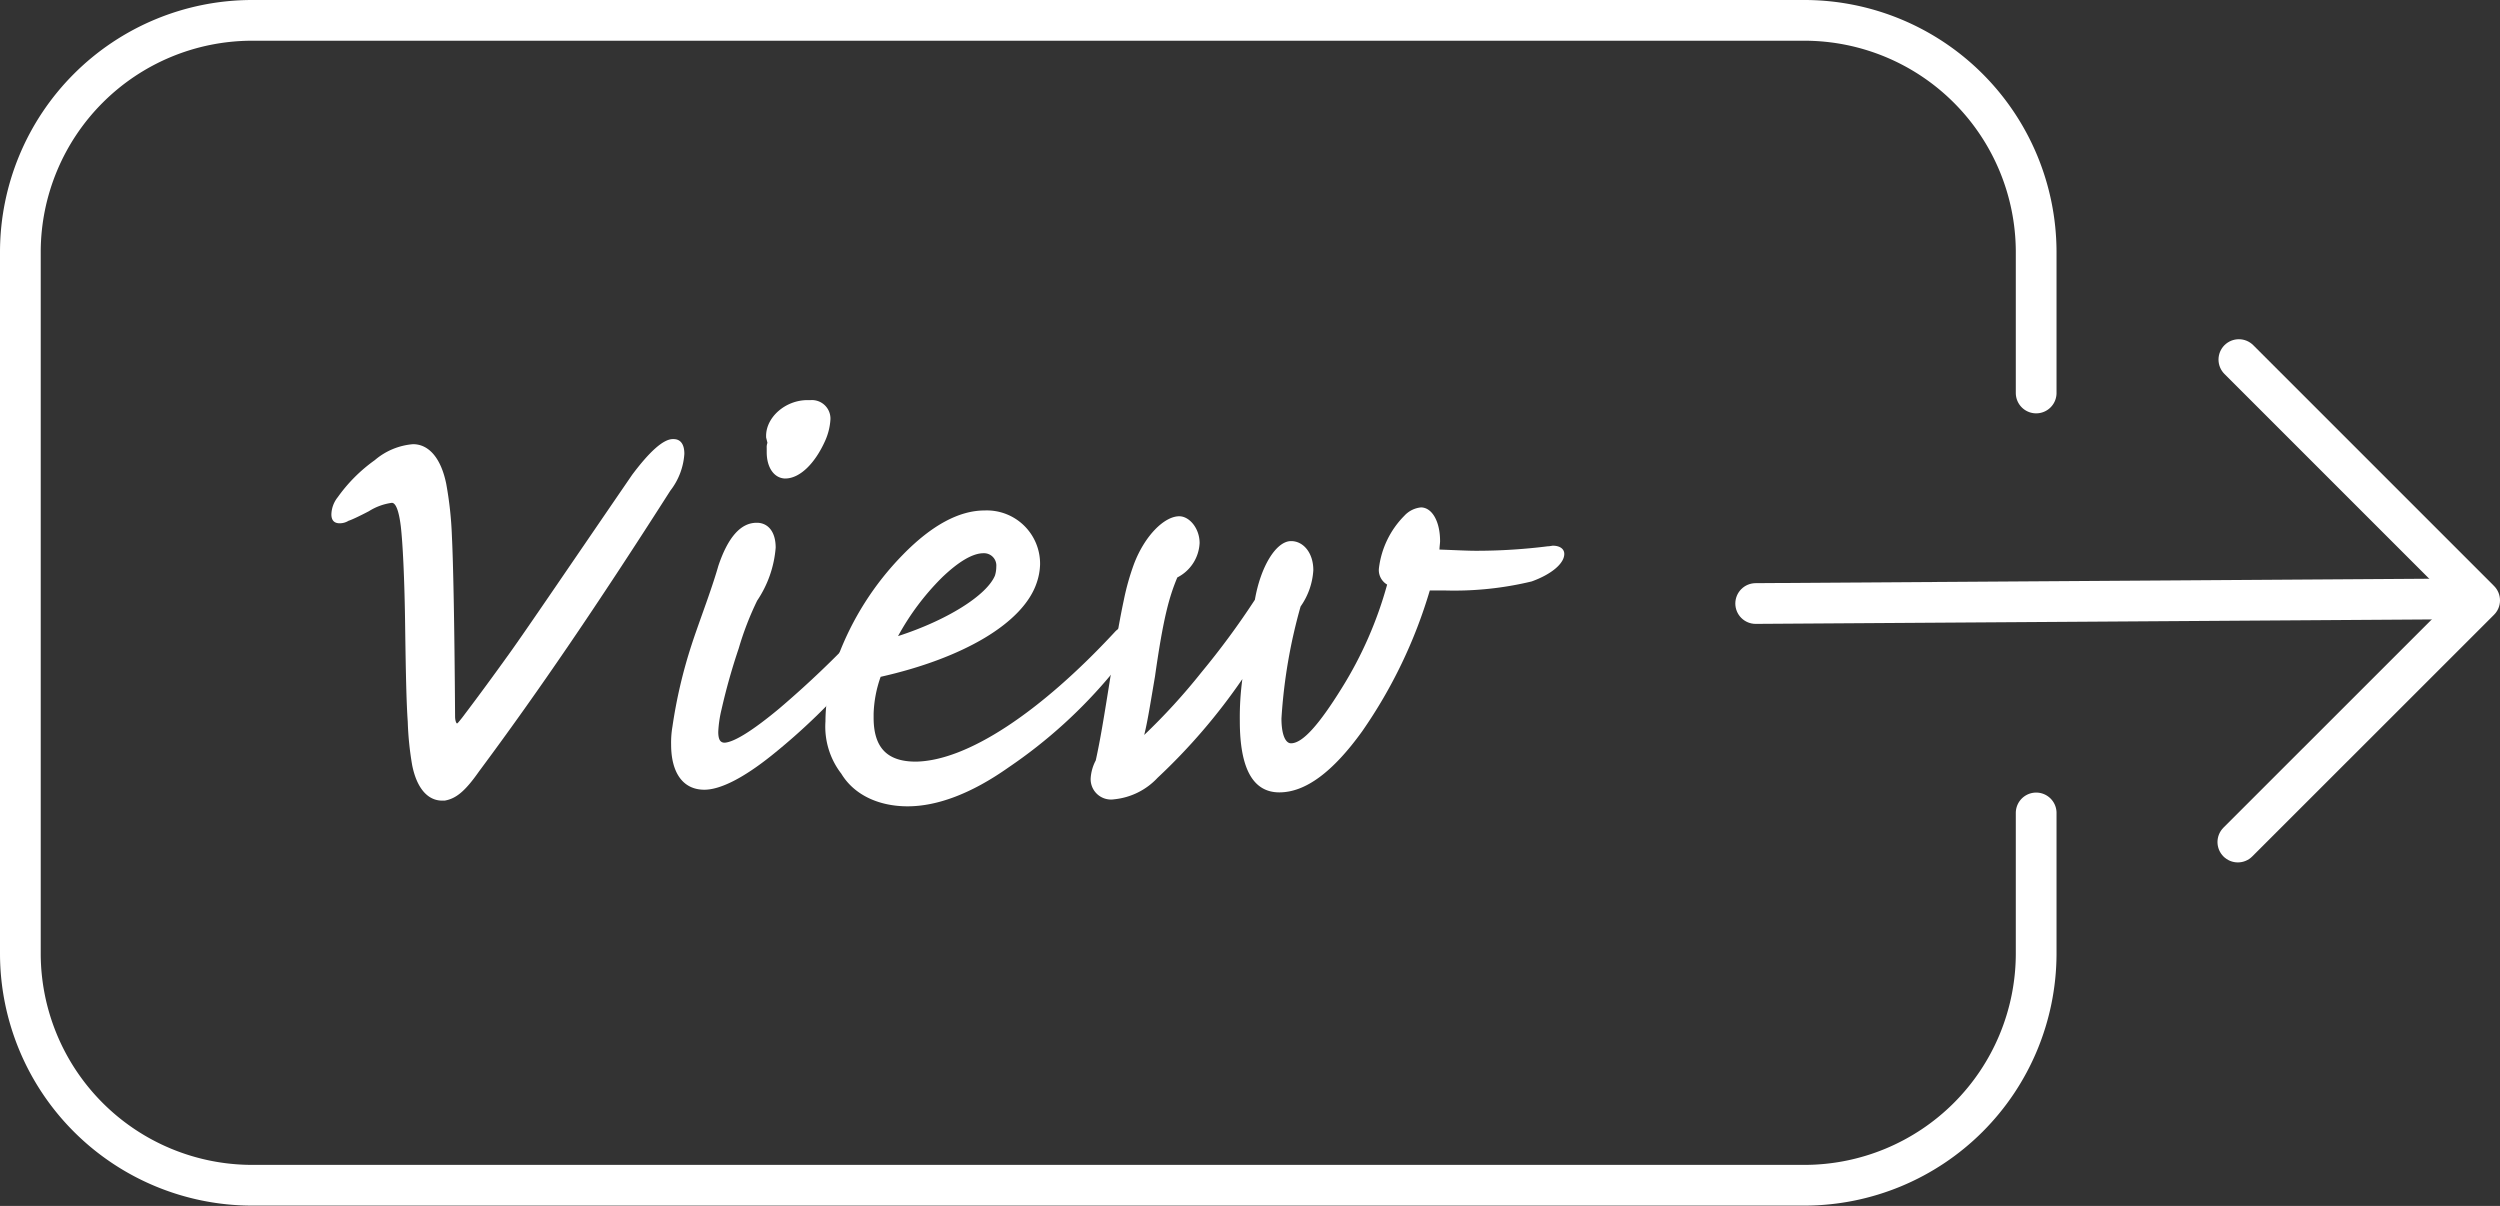
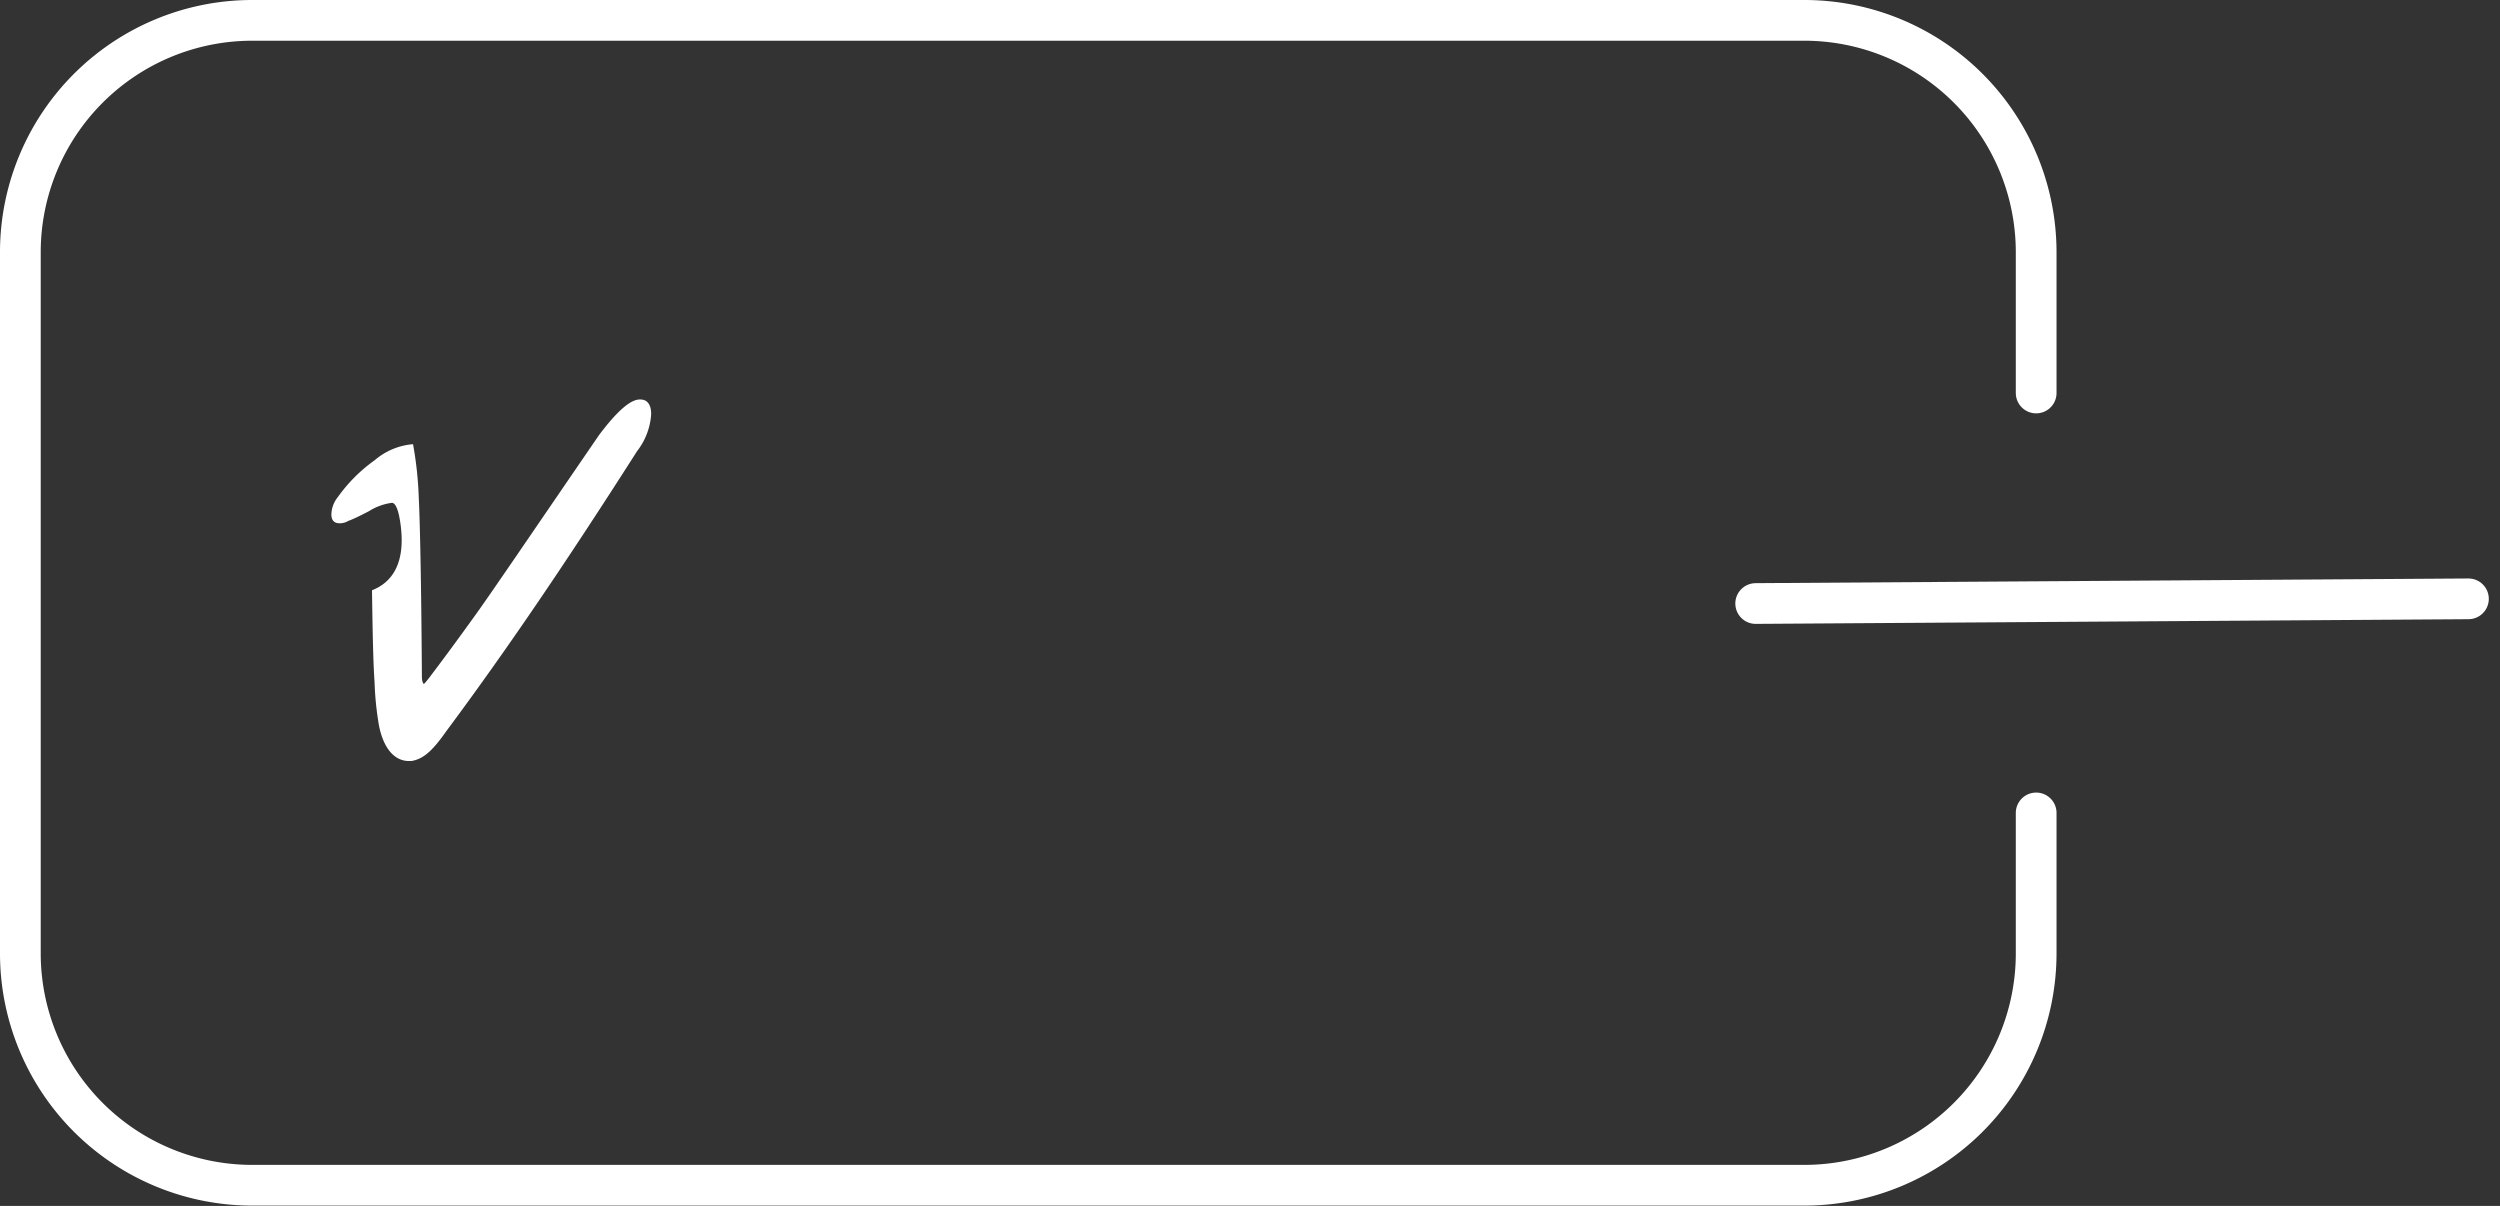
<svg xmlns="http://www.w3.org/2000/svg" viewBox="0 0 245.56 118.45">
  <rect x="0" y="0" width="245.56" height="118.45" fill="#333333" stroke="none" />
  <defs>
    <style>.cls-1,.cls-2{fill:none;stroke:#fff;stroke-linecap:round;stroke-width:4px;}.cls-2{stroke-linejoin:round;}.cls-3{fill:#fff;}</style>
  </defs>
  <title>View Button</title>
  <g id="Layer_2" data-name="Layer 2">
    <g id="Layer_1-2" data-name="Layer 1">
      <path class="cls-1" d="M200,38.6V24.71A22.78,22.78,0,0,0,177.29,2H24.72A22.78,22.78,0,0,0,2,24.71v69a22.78,22.78,0,0,0,22.72,22.71H177.29A22.78,22.78,0,0,0,200,93.74V79.85" />
      <line class="cls-1" x1="172.45" y1="59.28" x2="242.46" y2="58.82" />
-       <polyline class="cls-2" points="219.91 35.32 243.56 58.97 219.81 82.71" />
-       <path class="cls-3" d="M39.37,51.71c-.19-1.56-.5-2.32-.88-2.32a5.63,5.63,0,0,0-2.25.82c-1.07.56-1.76.87-2,.94a1.66,1.66,0,0,1-.87.25c-.57,0-.82-.32-.82-.88a2.82,2.82,0,0,1,.63-1.69,15.43,15.43,0,0,1,3.63-3.63,6.59,6.59,0,0,1,3.76-1.57c1.56,0,2.75,1.38,3.26,3.89a35.79,35.79,0,0,1,.56,5.19c.12,2.38.25,8.27.31,17.66,0,.44.13.69.19.69s.25-.25.5-.56c1.57-2.07,3.13-4.2,4.7-6.39s5.51-8,12-17.47c1.69-2.26,3.06-3.51,4-3.51h.07c.68,0,1.06.5,1.06,1.44a6.59,6.59,0,0,1-1.38,3.63c-7.2,11.28-13,19.79-18.78,27.56-1.44,2.06-2.32,2.69-3.38,2.88h-.25c-1.44,0-2.51-1.26-2.95-3.51a30.73,30.73,0,0,1-.43-4.26c-.13-1.81-.19-4.76-.25-9C39.74,56.72,39.55,53.28,39.37,51.71Z" />
-       <path class="cls-3" d="M75.81,74.19c-2.81,2.25-5.07,3.38-6.63,3.38-2.07,0-3.26-1.63-3.26-4.44a9.33,9.33,0,0,1,.13-1.76,48.32,48.32,0,0,1,1.87-8c.32-1,.82-2.38,1.44-4.13s1-2.95,1.19-3.63c.94-2.82,2.2-4.26,3.76-4.26h.13c1.06.06,1.75.94,1.75,2.44A10.83,10.83,0,0,1,74.37,59a29.89,29.89,0,0,0-1.81,4.69,60.44,60.44,0,0,0-1.69,6,11.55,11.55,0,0,0-.32,2.19c0,.75.19,1.07.63,1.07.94-.06,2.76-1.19,5.39-3.38a97,97,0,0,0,7.82-7.45,1.8,1.8,0,0,1,1.19-.69c.31,0,.5.25.5.75a7,7,0,0,1-1.94,3.94A62.23,62.23,0,0,1,75.81,74.19ZM77.13,47h-.06c-1.07-.06-1.76-1.12-1.76-2.57V44a1.21,1.21,0,0,1,.07-.5c-.07-.32-.13-.5-.13-.57v-.12c0-1.82,1.88-3.51,4.07-3.51h.31a1.82,1.82,0,0,1,1.94,1.88,6,6,0,0,1-.5,2.07C80.07,45.51,78.57,47,77.13,47Z" />
-       <path class="cls-3" d="M111.26,62.17a6.9,6.9,0,0,1-2,3.94,48.5,48.5,0,0,1-10.2,9.27C95.35,78,92,79.2,89.15,79.2S83.89,78.07,82.64,76a7.56,7.56,0,0,1-1.56-5.14,16.19,16.19,0,0,1,.75-4.82c-.07-.06-.07-.06-.07-.25v-.13a2,2,0,0,1,.51-1.06,28.68,28.68,0,0,1,6.44-10.14c2.82-2.88,5.51-4.32,8-4.32a5.23,5.23,0,0,1,5.45,5.32,6,6,0,0,1-.32,1.75c-1.31,4-7.26,7.45-15.34,9.27a11.86,11.86,0,0,0-.69,3.63v.38c0,2.94,1.32,4.32,4.14,4.32,5.07-.07,12.27-4.89,19.53-12.71a2.11,2.11,0,0,1,1.25-.69C111.07,61.42,111.26,61.67,111.26,62.17Zm-13.4-6.51a1.21,1.21,0,0,0-1.26-1.32c-1.06,0-2.44.82-4.07,2.38a24.93,24.93,0,0,0-4.32,5.76c4.82-1.56,8.71-4,9.52-5.95A3,3,0,0,0,97.86,55.66Z" />
-       <path class="cls-3" d="M109.44,78.51a2,2,0,0,1-2.31-2.07,4.32,4.32,0,0,1,.5-1.75c.44-2,.75-3.88,1.5-8.58.5-3.32.94-5.7,1.25-7.14a24.3,24.3,0,0,1,1-3.56c1.07-2.82,3-4.7,4.45-4.7,1,0,2,1.19,2,2.63a4,4,0,0,1-2.19,3.38c-.81,1.94-1.38,4-2.19,9.71-.56,3.31-.75,4.5-1.06,5.76A60.53,60.53,0,0,0,118,66.05a78.28,78.28,0,0,0,5.26-7.14c.56-3.25,2.06-5.7,3.5-5.76h.07C128,53.15,129,54.28,129,56a6.88,6.88,0,0,1-1.25,3.57,52,52,0,0,0-1.88,11c0,1.56.38,2.44.94,2.44,1.13,0,2.75-1.82,5-5.45a38.42,38.42,0,0,0,4.44-10.14,1.65,1.65,0,0,1-.81-1.57,8.81,8.81,0,0,1,2.5-5.19,2.55,2.55,0,0,1,1.63-.82c1.06,0,1.88,1.32,1.88,3.32,0,.19-.06.57-.06.82,1.69.06,2.69.12,3.63.12a56.47,56.47,0,0,0,7-.44c.19,0,.44-.06.5-.06.69,0,1.13.31,1.13.81,0,.94-1.26,2-3.2,2.7A32.39,32.39,0,0,1,142,58h-1.56a48.06,48.06,0,0,1-6.64,13.83c-2.88,4-5.57,6-8.14,6s-3.88-2.31-3.88-7a27.86,27.86,0,0,1,.25-4.13,58.69,58.69,0,0,1-8.33,9.7A6.73,6.73,0,0,1,109.44,78.51Z" />
+       <path class="cls-3" d="M39.37,51.71c-.19-1.56-.5-2.32-.88-2.32a5.63,5.63,0,0,0-2.25.82c-1.07.56-1.76.87-2,.94a1.66,1.66,0,0,1-.87.25c-.57,0-.82-.32-.82-.88a2.82,2.82,0,0,1,.63-1.69,15.43,15.43,0,0,1,3.63-3.63,6.59,6.59,0,0,1,3.76-1.57a35.79,35.79,0,0,1,.56,5.19c.12,2.38.25,8.27.31,17.66,0,.44.13.69.19.69s.25-.25.5-.56c1.57-2.07,3.13-4.2,4.7-6.39s5.51-8,12-17.47c1.69-2.26,3.06-3.51,4-3.51h.07c.68,0,1.06.5,1.06,1.44a6.59,6.59,0,0,1-1.38,3.63c-7.2,11.28-13,19.79-18.78,27.56-1.44,2.06-2.32,2.69-3.38,2.88h-.25c-1.44,0-2.51-1.26-2.95-3.51a30.73,30.73,0,0,1-.43-4.26c-.13-1.81-.19-4.76-.25-9C39.74,56.72,39.55,53.28,39.37,51.71Z" />
    </g>
  </g>
</svg>